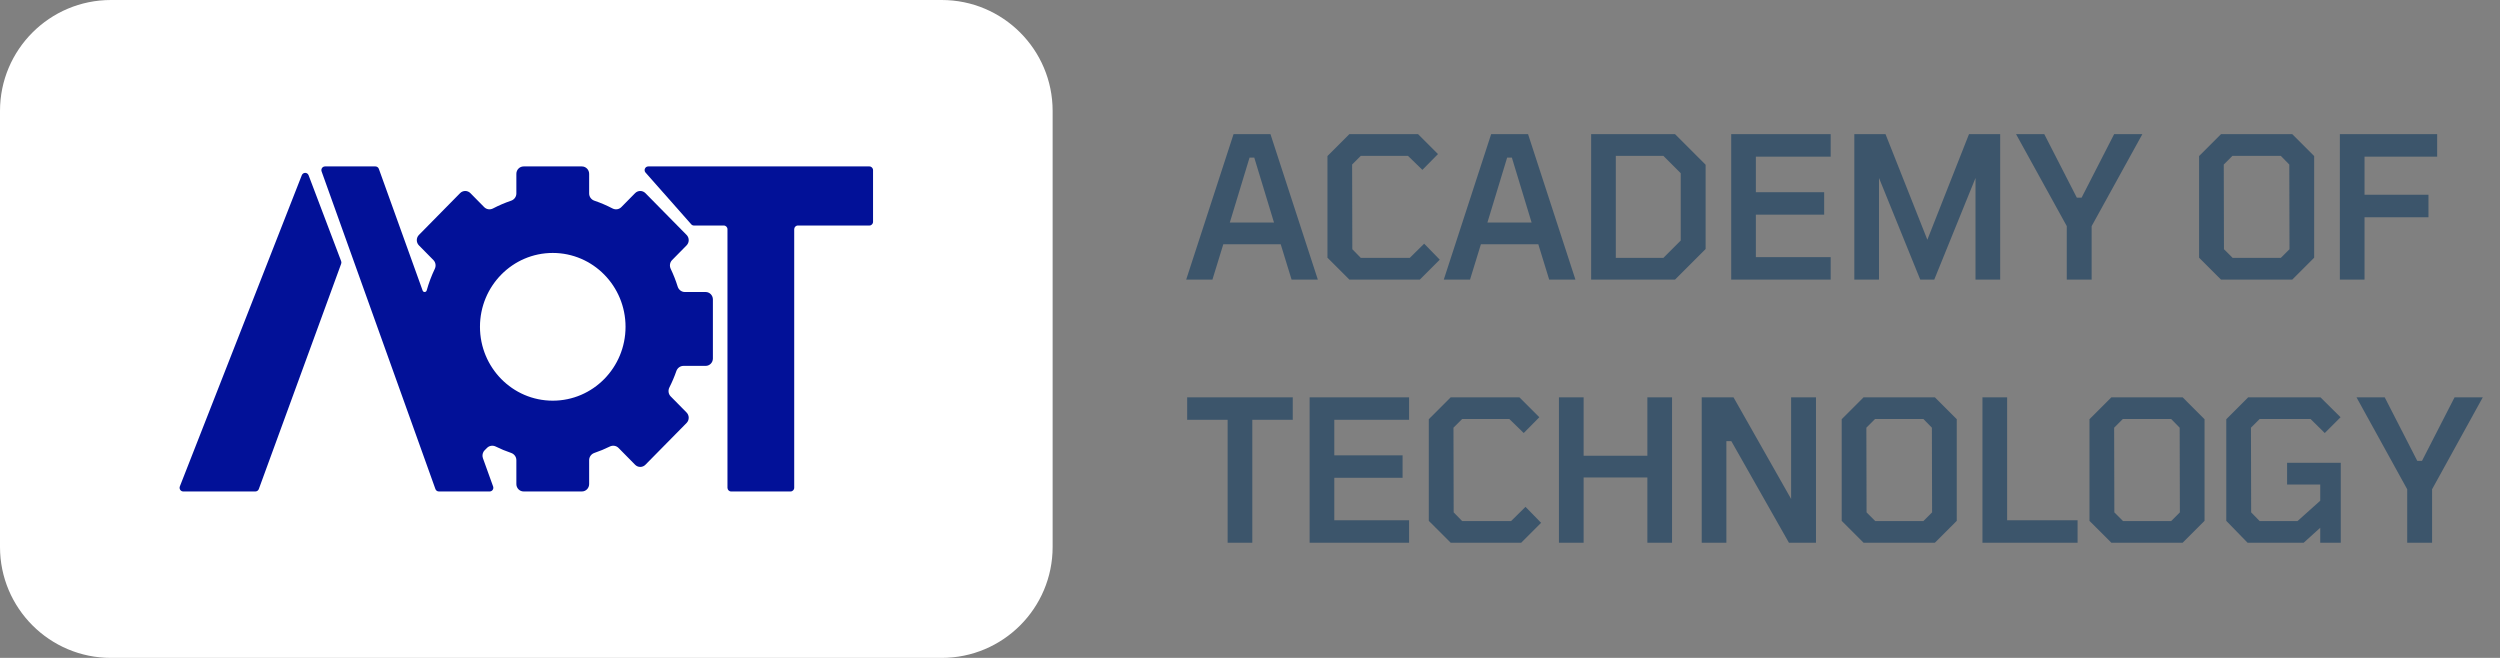
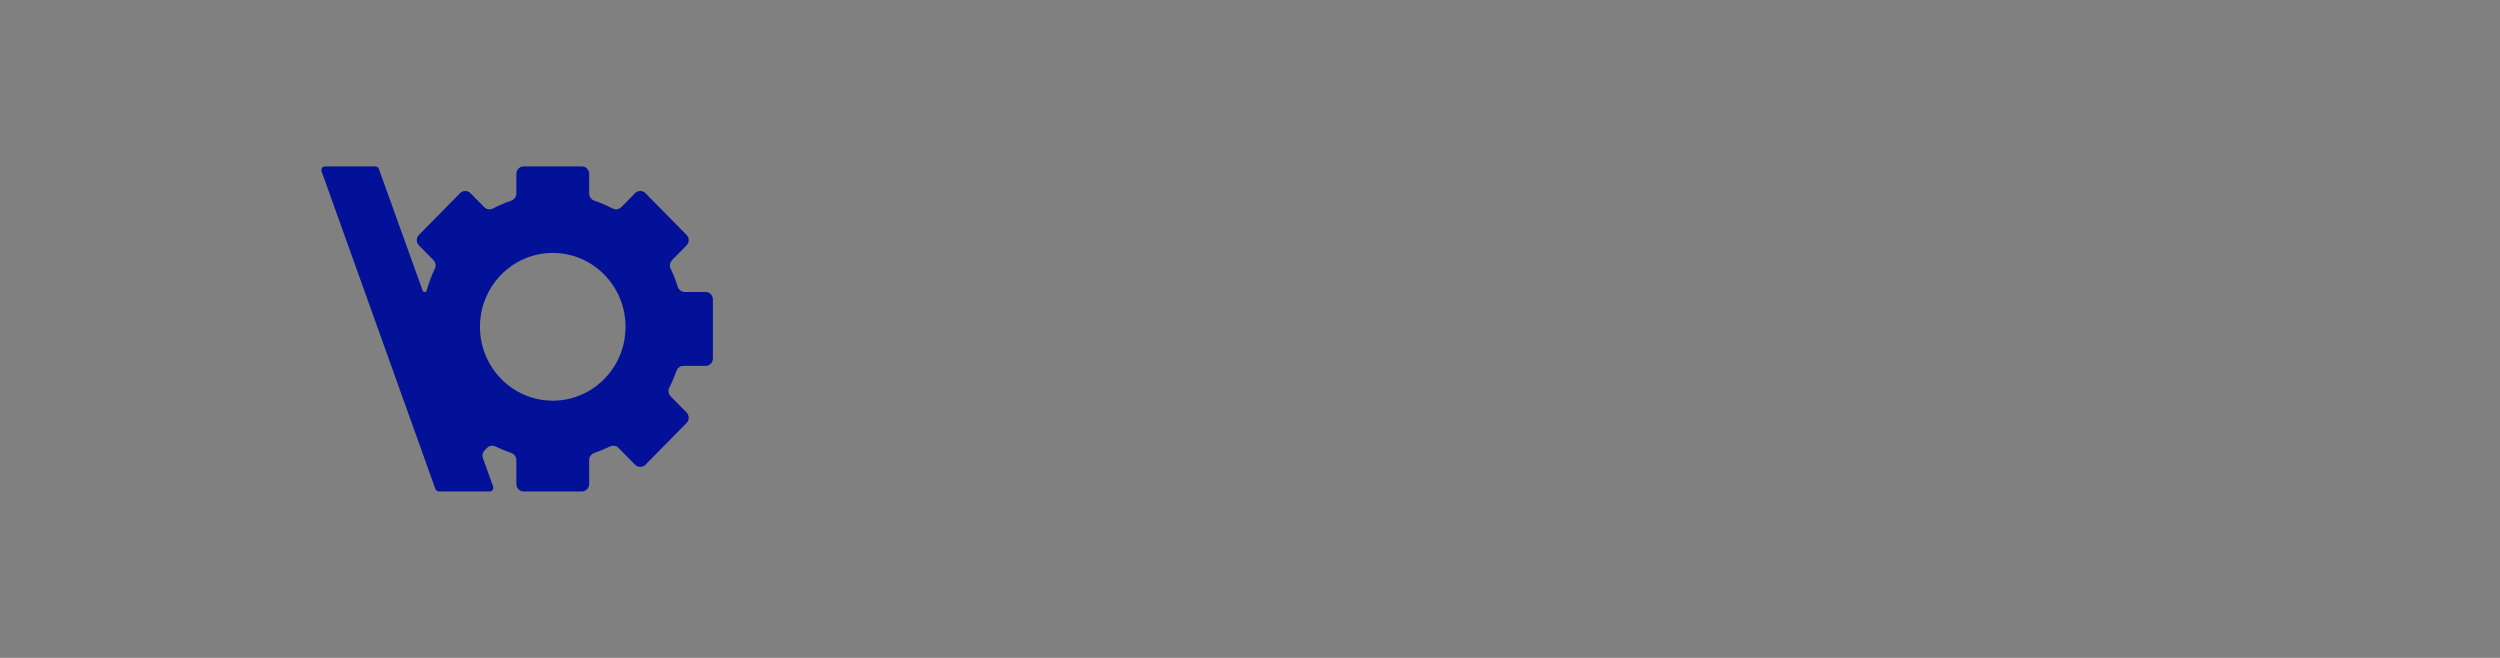
<svg xmlns="http://www.w3.org/2000/svg" width="152" height="40" viewBox="0 0 152 40" fill="none">
  <rect x="0" y="0" width="152" height="40" fill="#808080" stroke="none" />
-   <path d="M0 6.746C0 3.02 3.02 0 6.746 0H57.254C60.98 0 64 3.02 64 6.746V33.254C64 36.98 60.98 40 57.254 40H6.746C3.02 40 0 36.98 0 33.254V6.746Z" fill="white" />
-   <path d="M52.86 10.119H39.414C39.223 10.119 39.122 10.349 39.25 10.494L42.028 13.638C42.07 13.685 42.13 13.712 42.193 13.712H44.008C44.13 13.712 44.23 13.813 44.23 13.937V29.657C44.23 29.78 44.329 29.881 44.451 29.881H48.067C48.189 29.881 48.288 29.78 48.288 29.657V13.937C48.288 13.813 48.387 13.712 48.509 13.712H52.86C52.982 13.712 53.081 13.612 53.081 13.488V10.344C53.081 10.22 52.982 10.119 52.86 10.119Z" fill="#021198" />
  <path fill-rule="evenodd" clip-rule="evenodd" d="M29.463 27.381C29.342 27.505 29.302 27.689 29.36 27.853L29.982 29.579C30.034 29.726 29.927 29.881 29.774 29.881H26.681C26.588 29.881 26.505 29.822 26.473 29.733L19.553 10.421C19.5 10.274 19.607 10.119 19.761 10.119H22.826C22.919 10.119 23.002 10.178 23.034 10.267L25.697 17.669C25.715 17.72 25.764 17.754 25.818 17.754C25.876 17.754 25.927 17.715 25.943 17.658C26.07 17.203 26.235 16.765 26.435 16.347C26.521 16.168 26.491 15.954 26.352 15.813L25.471 14.919C25.298 14.743 25.298 14.459 25.471 14.284L27.974 11.743C28.147 11.568 28.427 11.568 28.6 11.743L29.439 12.594C29.58 12.737 29.797 12.766 29.974 12.674C30.327 12.49 30.696 12.332 31.077 12.202C31.264 12.139 31.395 11.964 31.395 11.764V10.568C31.395 10.32 31.593 10.119 31.837 10.119H35.378C35.622 10.119 35.82 10.32 35.82 10.568V11.764C35.82 11.964 35.951 12.139 36.138 12.202C36.52 12.332 36.888 12.49 37.241 12.674C37.418 12.766 37.635 12.737 37.776 12.594L38.615 11.743C38.788 11.568 39.068 11.568 39.241 11.743L41.744 14.284C41.917 14.459 41.917 14.743 41.744 14.919L40.863 15.813C40.724 15.954 40.694 16.168 40.78 16.347C40.945 16.693 41.087 17.053 41.203 17.425C41.264 17.618 41.437 17.754 41.637 17.754H42.902C43.146 17.754 43.344 17.956 43.344 18.204V21.797C43.344 22.045 43.146 22.246 42.902 22.246H41.552C41.357 22.246 41.187 22.375 41.122 22.561C41.003 22.904 40.861 23.237 40.699 23.557C40.608 23.737 40.636 23.957 40.777 24.1L41.744 25.081C41.917 25.257 41.917 25.541 41.744 25.717L39.241 28.257C39.068 28.433 38.788 28.433 38.615 28.257L37.605 27.233C37.467 27.093 37.255 27.062 37.079 27.148C36.776 27.298 36.462 27.428 36.138 27.538C35.951 27.602 35.82 27.776 35.82 27.976V29.432C35.82 29.68 35.622 29.881 35.378 29.881H31.837C31.593 29.881 31.395 29.68 31.395 29.432V27.976C31.395 27.776 31.264 27.602 31.077 27.538C30.753 27.428 30.439 27.298 30.136 27.148C29.96 27.062 29.748 27.093 29.61 27.233L29.463 27.381ZM38.033 19.87C38.033 22.351 36.052 24.361 33.608 24.361C31.163 24.361 29.182 22.351 29.182 19.87C29.182 17.39 31.163 15.379 33.608 15.379C36.052 15.379 38.033 17.39 38.033 19.87Z" fill="#021198" />
-   <path d="M20.743 16.037C20.762 15.986 20.762 15.929 20.742 15.878L18.762 10.655C18.69 10.464 18.425 10.462 18.35 10.652L10.935 29.573C10.877 29.721 10.984 29.881 11.14 29.881H15.528C15.621 29.881 15.704 29.822 15.736 29.734L20.743 16.037Z" fill="#021198" />
-   <path d="M72.12 17L75 8.156H77.244L80.124 17H78.528L77.868 14.852H74.376L73.716 17H72.12ZM74.772 13.532H77.46L76.26 9.584H75.972L74.772 13.532ZM82.041 17L80.709 15.668V9.488L82.041 8.156H86.217L87.429 9.368L86.481 10.328L85.605 9.476H82.737L82.209 10.004L82.221 15.152L82.737 15.68H85.713L86.589 14.816L87.537 15.788L86.325 17H82.041ZM87.782 17L90.662 8.156H92.906L95.786 17H94.19L93.53 14.852H90.038L89.378 17H87.782ZM90.434 13.532H93.122L91.922 9.584H91.634L90.434 13.532ZM96.741 17V8.156H101.841L103.701 10.016V15.14L101.841 17H96.741ZM98.241 15.68H101.133L102.189 14.624V10.532L101.133 9.476H98.241V15.68ZM105.257 17V8.156H111.305V9.524H106.757V11.684H110.909V13.052H106.757V15.632H111.305V17H105.257ZM112.743 17V8.156H114.639L117.183 14.576L119.715 8.156H121.611V17H120.111V10.82L117.603 17H116.751L114.243 10.82V17H112.743ZM125.66 17V13.748L122.576 8.156H124.292L126.272 12.02H126.56L128.54 8.156H130.256L127.172 13.748V17H125.66ZM135.037 17L133.705 15.668V9.488L135.037 8.156H139.369L140.701 9.488V15.668L139.369 17H135.037ZM135.745 15.68H138.673L139.201 15.152L139.189 10.004L138.673 9.476H135.733L135.205 10.004L135.217 15.152L135.745 15.68ZM142.263 17V8.156H148.179V9.524H143.763V11.84H147.651V13.208H143.763V17H142.263ZM74.64 33V25.524H72.18V24.156H78.6V25.524H76.14V33H74.64ZM79.625 33V24.156H85.673V25.524H81.125V27.684H85.277V29.052H81.125V31.632H85.673V33H79.625ZM88.203 33L86.871 31.668V25.488L88.203 24.156H92.379L93.591 25.368L92.643 26.328L91.767 25.476H88.899L88.371 26.004L88.383 31.152L88.899 31.68H91.875L92.751 30.816L93.699 31.788L92.487 33H88.203ZM94.784 33V24.156H96.284V27.708H100.16V24.156H101.66V33H100.16V29.028H96.284V33H94.784ZM103.464 33V24.156H105.396L108.9 30.336V24.156H110.412V33H108.768L105.264 26.82H104.964V33H103.464ZM113.307 33L111.975 31.668V25.488L113.307 24.156H117.639L118.971 25.488V31.668L117.639 33H113.307ZM114.015 31.68H116.943L117.471 31.152L117.459 26.004L116.943 25.476H114.003L113.475 26.004L113.487 31.152L114.015 31.68ZM120.533 33V24.156H122.033V31.632H126.317V33H120.533ZM128.372 33L127.04 31.668V25.488L128.372 24.156H132.704L134.036 25.488V31.668L132.704 33H128.372ZM129.08 31.68H132.008L132.536 31.152L132.524 26.004L132.008 25.476H129.068L128.54 26.004L128.552 31.152L129.08 31.68ZM136.654 33L135.358 31.668V25.488L136.69 24.156H141.082L142.306 25.368L141.346 26.328L140.482 25.476H137.386L136.858 26.004L136.87 31.152L137.386 31.68H139.69L141.07 30.444V29.46H139.054V28.14H142.318V33H141.07V32.088L140.062 33H136.654ZM146.358 33V29.748L143.274 24.156H144.99L146.97 28.02H147.258L149.238 24.156H150.954L147.87 29.748V33H146.358Z" fill="#3C556B" />
</svg>